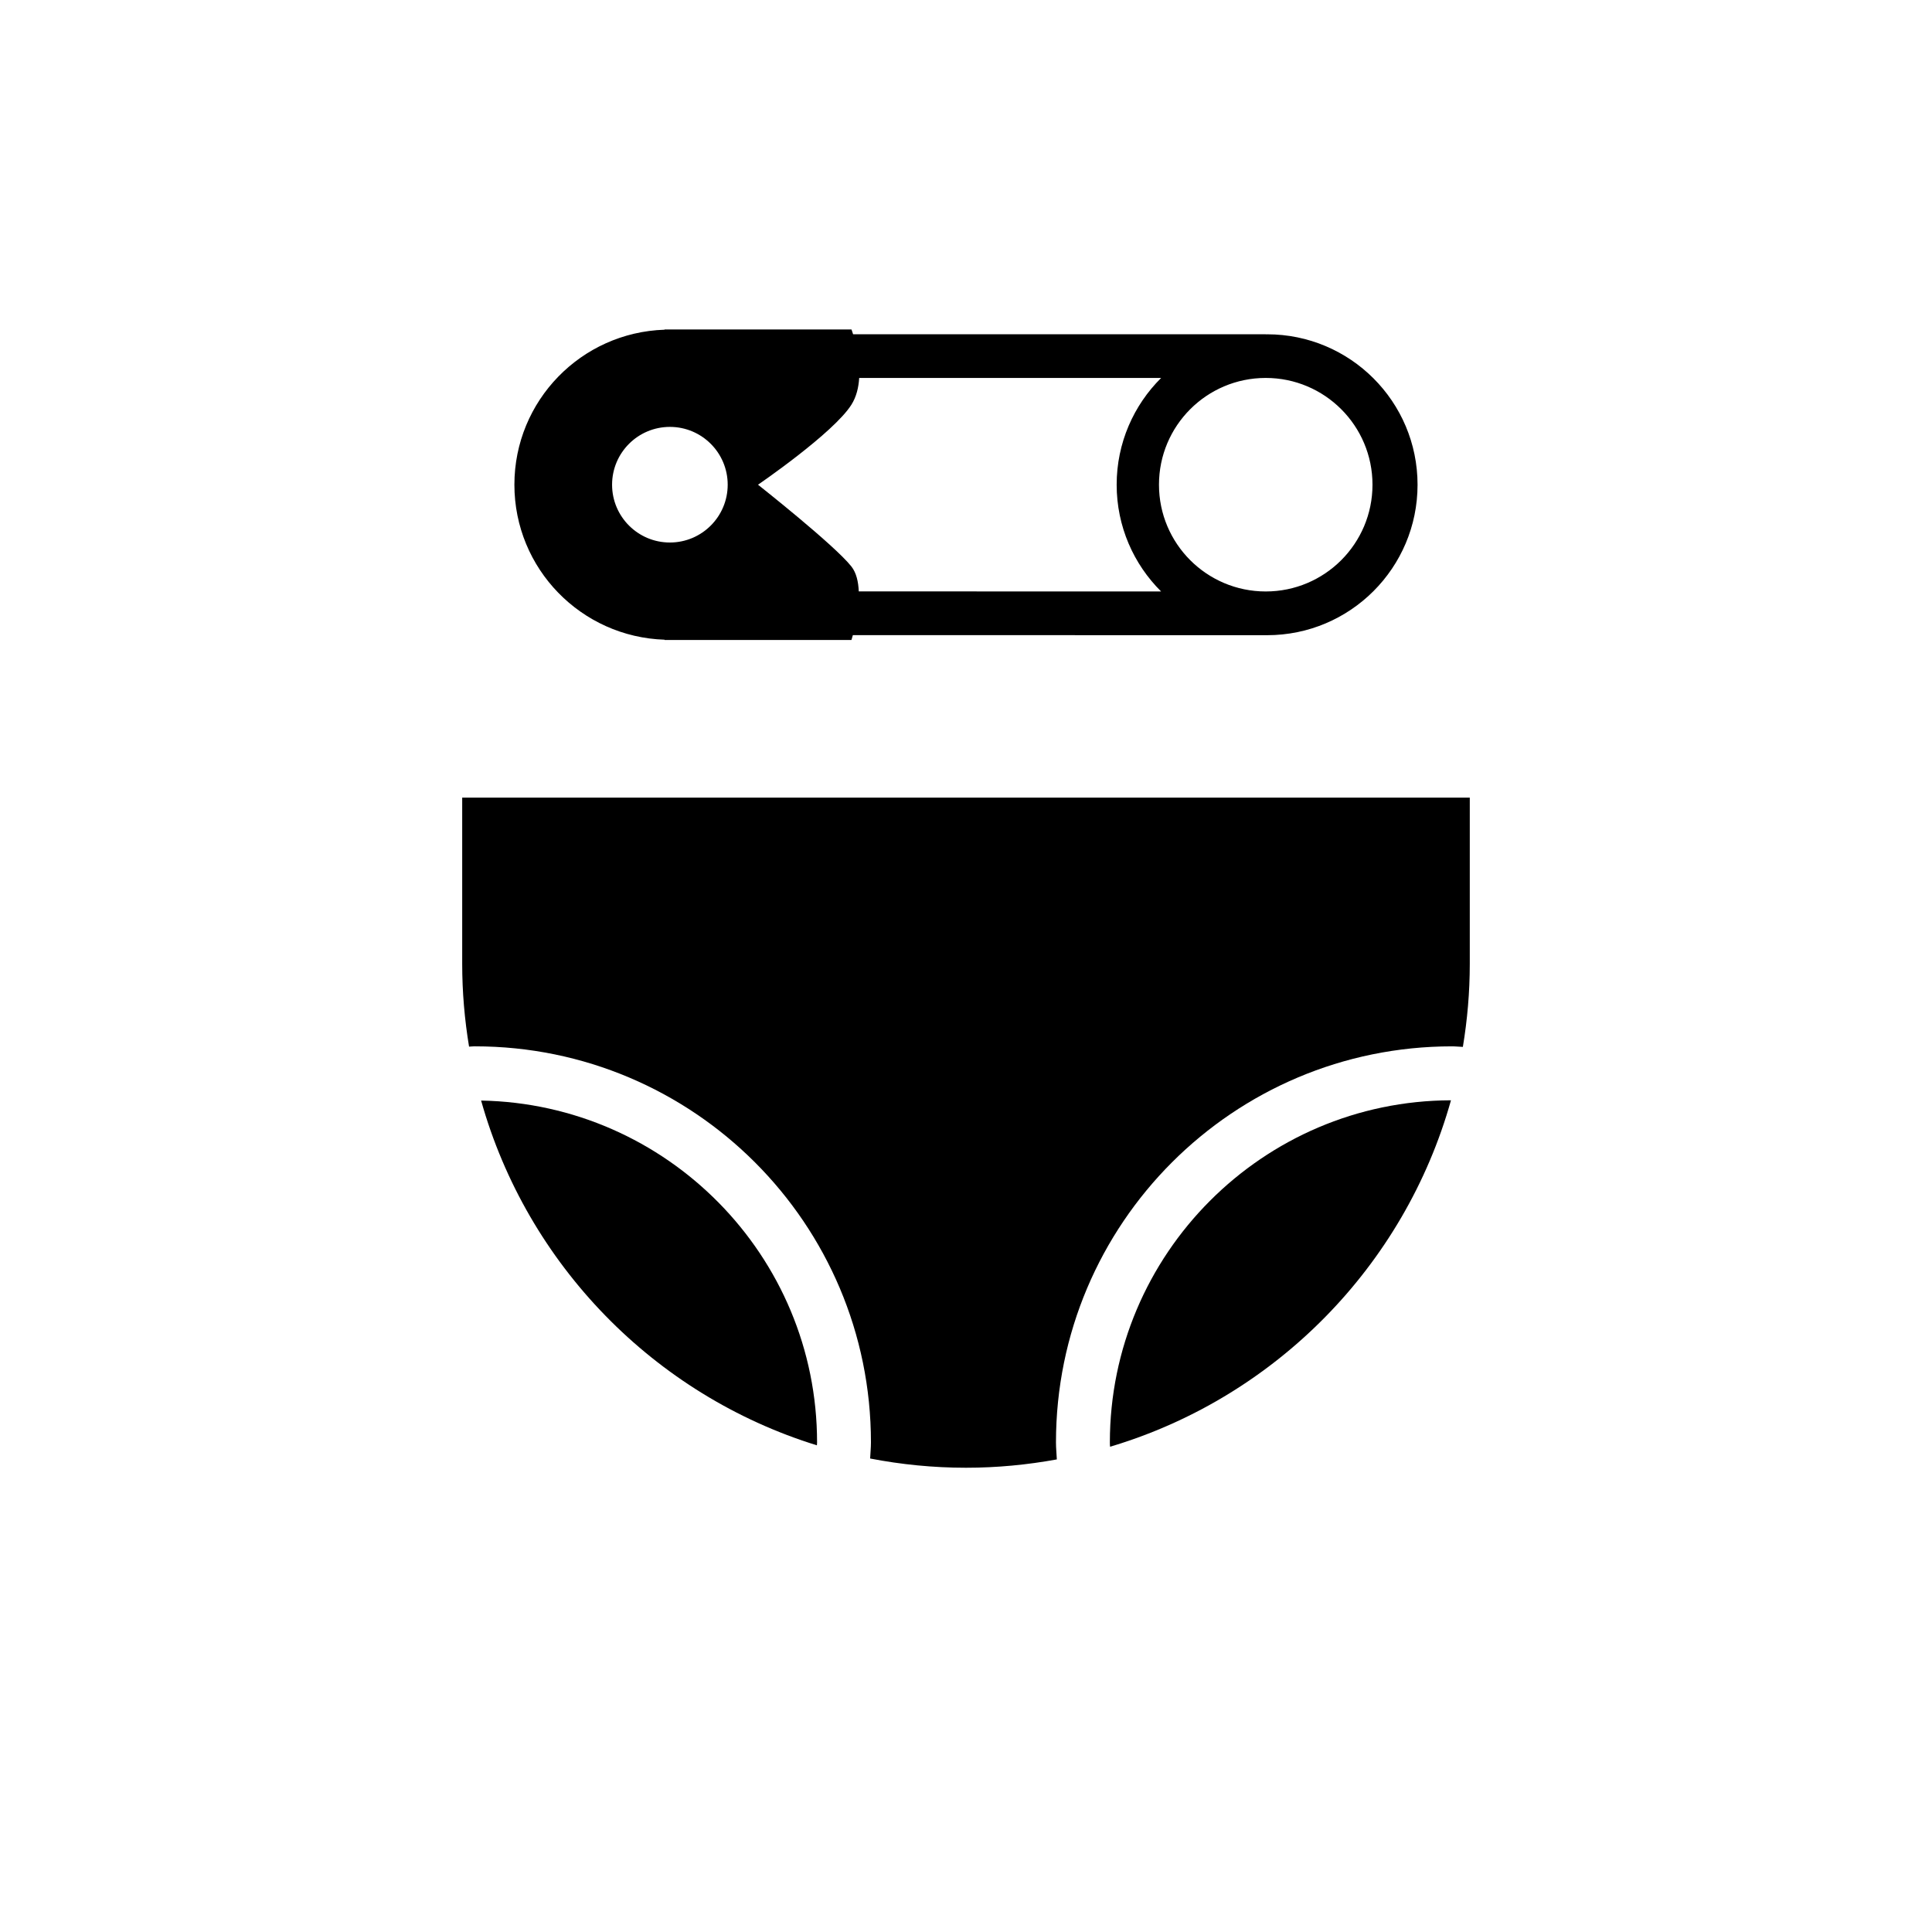
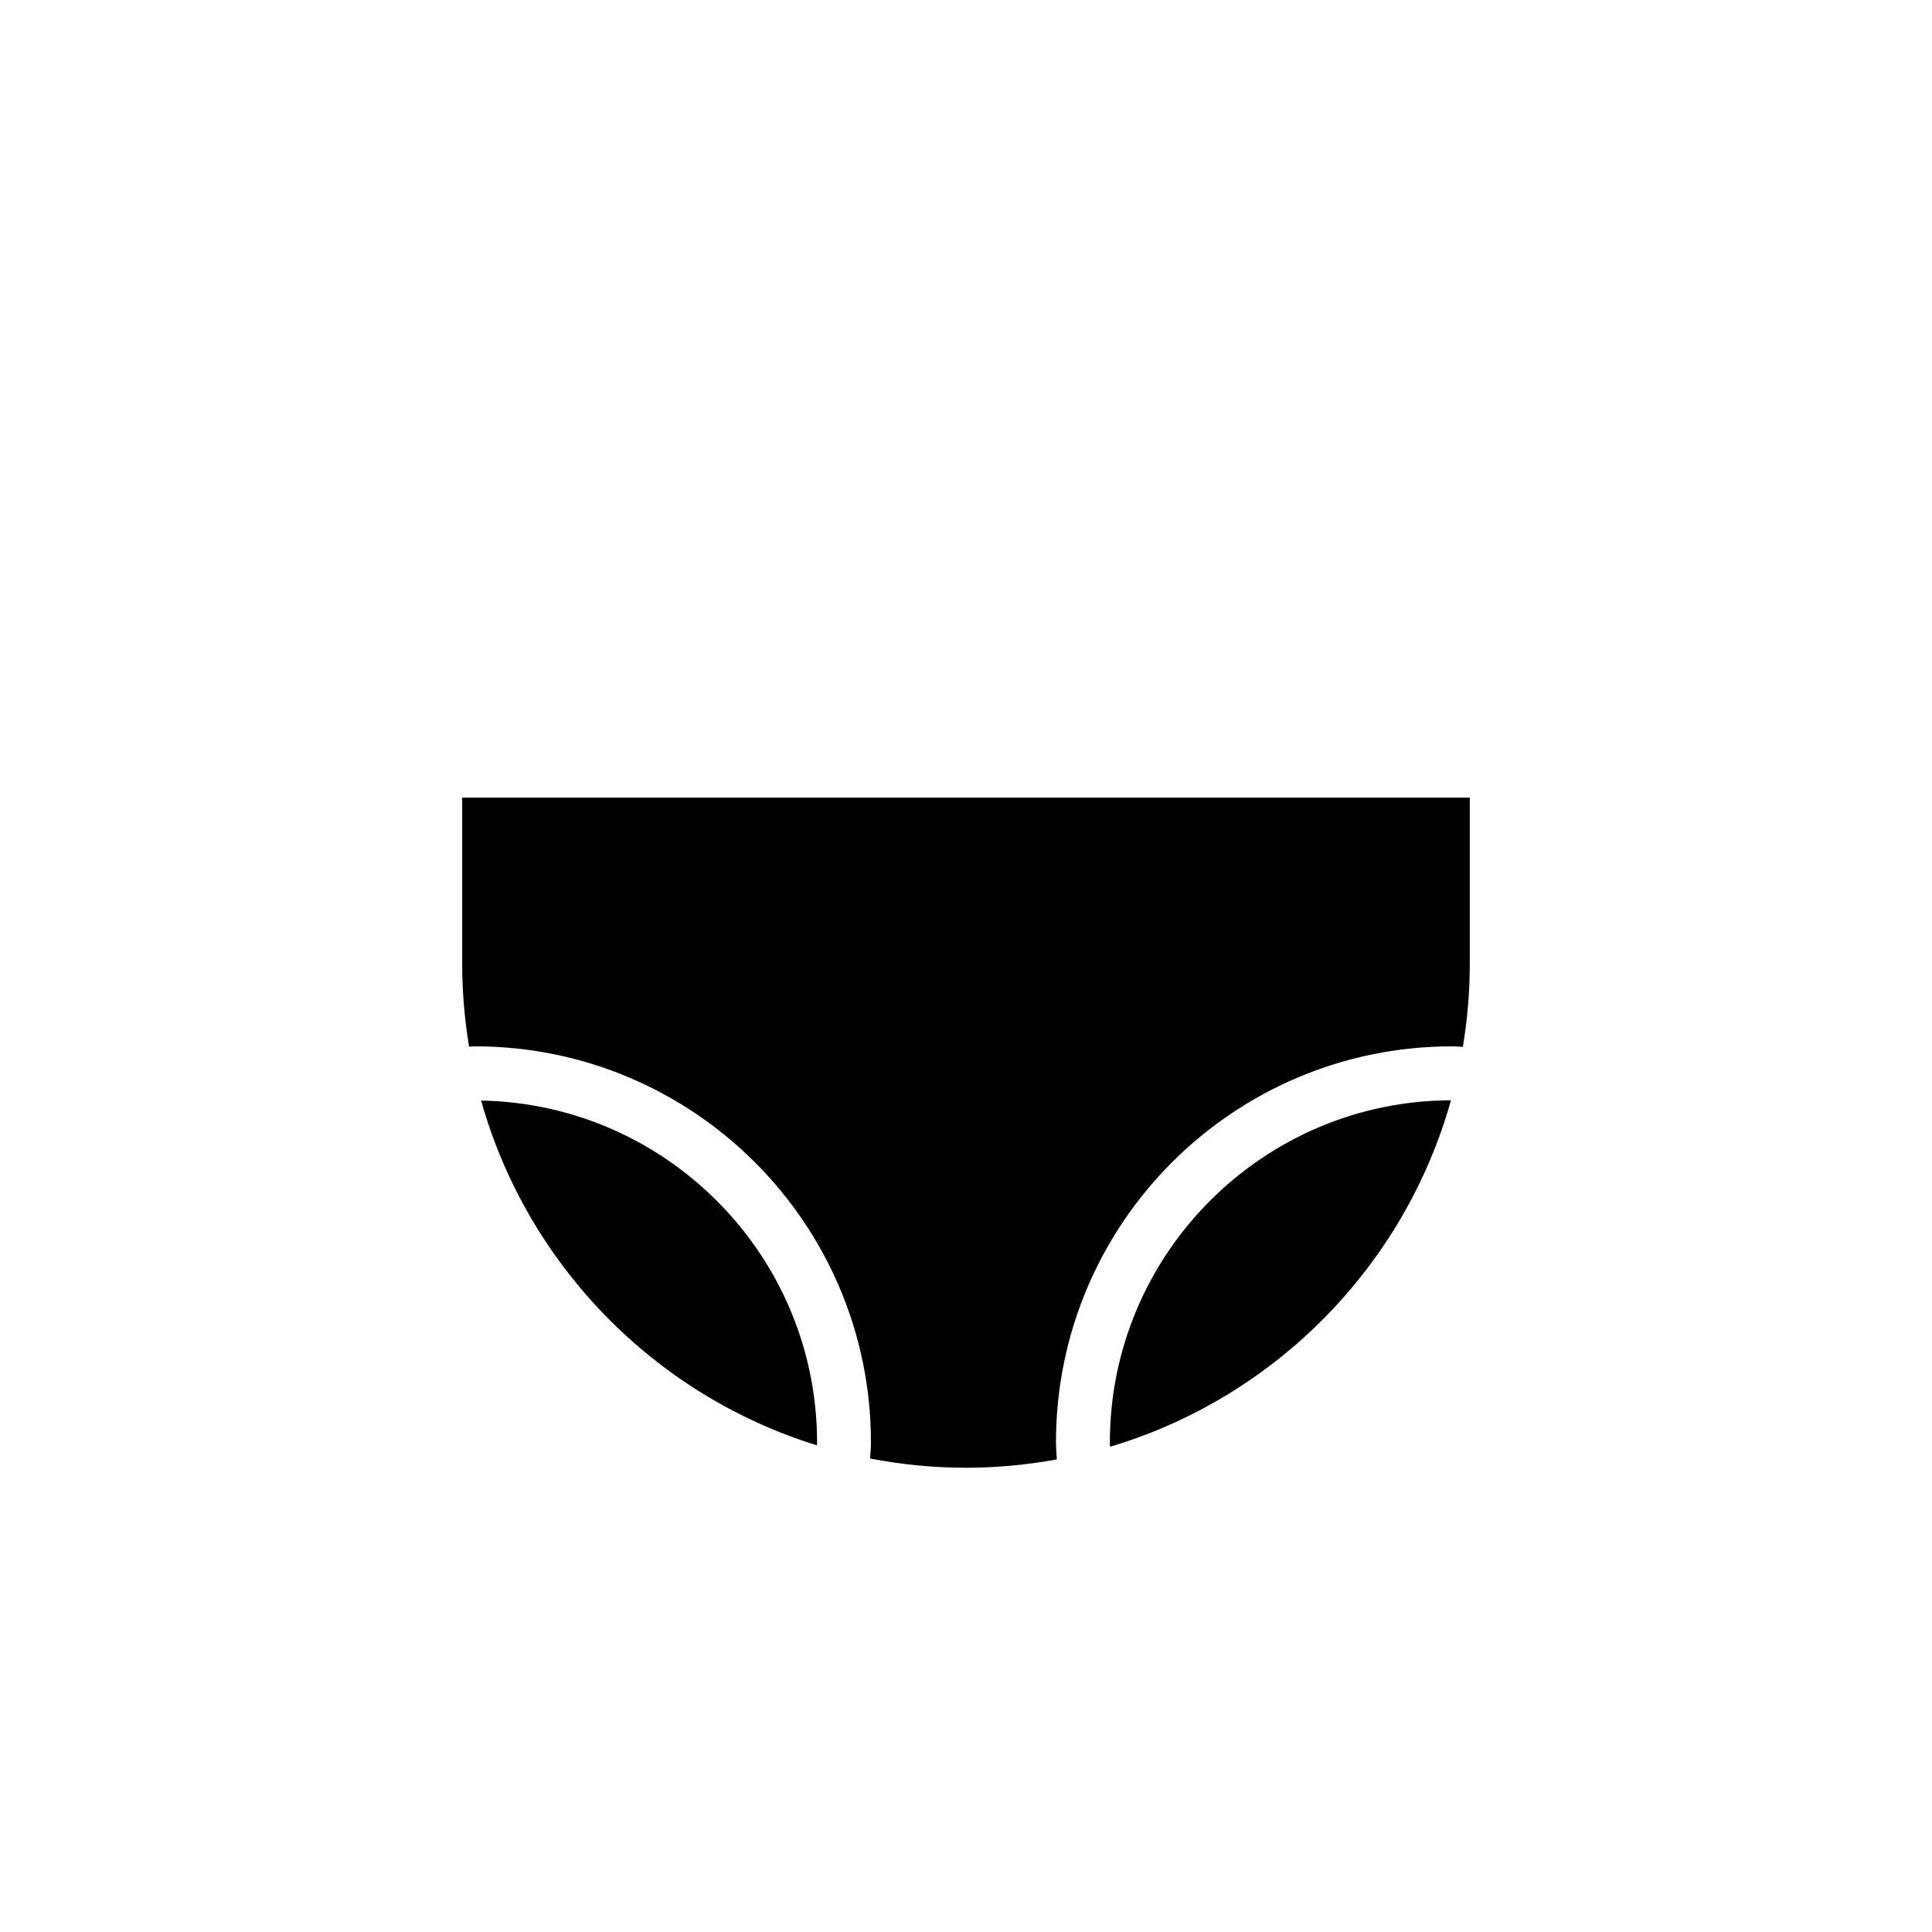
<svg xmlns="http://www.w3.org/2000/svg" fill="#000000" width="800px" height="800px" version="1.1" viewBox="144 144 512 512">
  <g>
    <path d="m269.85 421.29c57.969 0 104.96 46.996 104.96 104.96 0 1.441-0.156 2.848-0.215 4.273 8.227 1.586 16.715 2.445 25.406 2.445 8.223 0 16.258-0.781 24.07-2.207-0.066-1.508-0.227-2.988-0.227-4.508 0-57.969 46.992-104.96 104.96-104.96 0.973 0 1.91 0.121 2.871 0.145 1.184-7.152 1.832-14.488 1.832-21.977v-44.082h-267.02v44.082c0 7.465 0.641 14.777 1.82 21.91 0.523-0.02 1.027-0.09 1.543-0.09z" />
    <path d="m438.18 527.4c43.707-13.023 78-47.816 90.344-91.812-49.852 0.133-90.398 40.75-90.398 90.672-0.008 0.383 0.023 0.762 0.055 1.141z" />
    <path d="m271.5 435.66c12.234 43.52 45.938 78.047 88.992 91.367 0.016-0.258 0.039-0.508 0.039-0.766 0.004-49.449-39.793-89.707-89.031-90.602z" />
-     <path d="m320.12 313.53v0.066h1.254c0.031 0 0.055 0.004 0.086 0.004v-0.004h48.184s0.152-0.48 0.371-1.281l109.78 0.02c22.023 0 39.871-17.852 39.871-39.871 0-22.023-17.852-39.871-39.871-39.871-0.117 0-0.223 0.016-0.336 0.016v-0.027h-109.38c-0.25-0.801-0.43-1.27-0.43-1.27h-49.531v0.066c-22.094 0.715-39.797 18.809-39.797 41.074 0 22.27 17.703 40.359 39.801 41.078zm159.31-69.371c15.625 0 28.293 12.664 28.293 28.293s-12.664 28.293-28.289 28.293h-0.004c-15.625 0-28.289-12.664-28.289-28.293-0.004-15.629 12.66-28.293 28.289-28.293zm-109.79 7.082c1.328-2.106 1.898-4.594 2.055-7.078h80.016c-7.273 7.227-11.785 17.23-11.785 28.293 0 11.059 4.508 21.062 11.777 28.289l-80.121-0.016c-0.105-2.527-0.629-4.914-1.941-6.586-4.438-5.656-24.762-21.688-24.762-21.688 0.004 0.004 20.008-13.672 24.762-21.215zm-48.113 5.891c8.457 0 15.32 6.856 15.32 15.32 0 8.457-6.863 15.32-15.32 15.32-8.457 0-15.32-6.856-15.32-15.32 0-8.457 6.856-15.32 15.32-15.32z" />
  </g>
</svg>